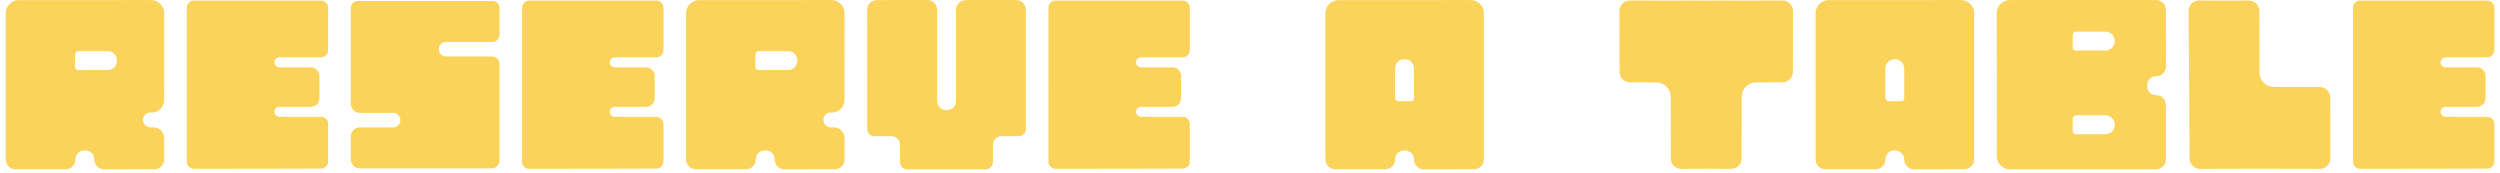
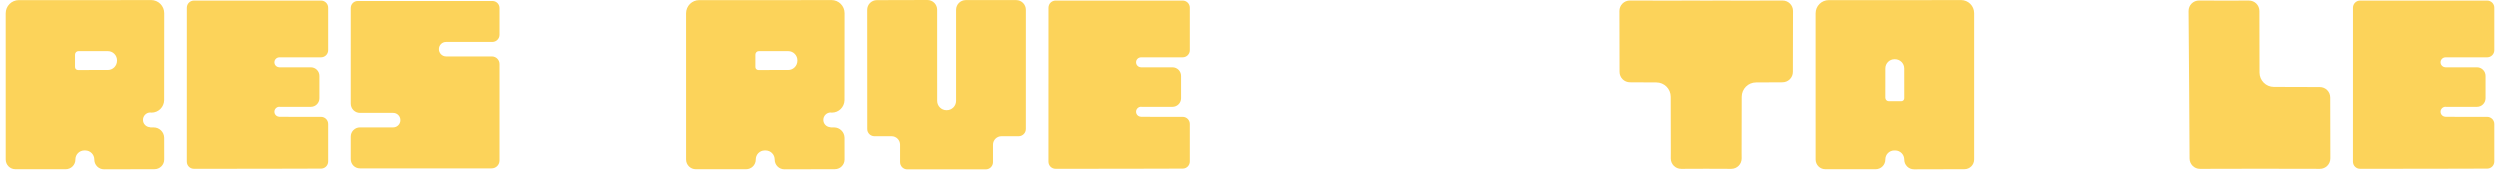
<svg xmlns="http://www.w3.org/2000/svg" width="332" height="23" viewBox="0 0 332 23" fill="none">
  <path d="M15.541 8.059C15.541 8.747 14.994 9.299 14.314 9.299C13.102 9.3 11.737 9.3 10.355 9.301C10.139 9.301 9.964 9.126 9.964 8.91V7.251C9.964 6.995 10.172 6.788 10.428 6.788C11.785 6.789 13.127 6.79 14.32 6.791C14.997 6.791 15.541 7.34 15.541 8.017V8.059ZM20.408 16.919L19.93 16.914V16.895C19.406 16.873 18.986 16.449 18.986 15.92C18.986 15.378 19.426 14.938 19.968 14.938C20 14.938 20.027 14.954 20.059 14.957H20.12C21.037 14.957 21.775 14.222 21.798 13.311C21.797 9.229 21.8 4.995 21.807 1.755C21.809 0.785 21.026 0.003 20.056 0.007C16.01 0.024 7.007 0.025 2.511 0.015C1.541 0.013 0.753 0.799 0.756 1.77C0.764 4.944 0.76 17.659 0.758 21.183C0.757 21.897 1.335 22.474 2.049 22.471C3.736 22.465 7.209 22.463 8.72 22.472C9.436 22.475 10.017 21.895 10.015 21.179V21.169C10.013 20.512 10.546 19.977 11.203 19.977H11.321C11.987 19.977 12.527 20.518 12.527 21.183V21.194C12.527 21.909 13.107 22.486 13.822 22.483C15.327 22.477 18.835 22.467 20.518 22.466C21.231 22.466 21.808 21.889 21.806 21.176C21.805 20.283 21.803 19.304 21.802 18.296C21.789 17.534 21.173 16.92 20.408 16.919Z" fill="#FCD35A" />
  <path d="M43.581 6.665V1.023C43.581 0.5 43.157 0.076 42.634 0.076H25.758C25.235 0.076 24.811 0.498 24.811 1.021C24.811 6.254 24.809 15.059 24.807 21.47C24.807 21.993 25.227 22.415 25.751 22.415C31.052 22.415 38.76 22.412 42.642 22.39C43.163 22.387 43.581 21.964 43.581 21.443V16.465C43.581 15.942 43.157 15.519 42.635 15.518L37.081 15.515V15.502C36.726 15.487 36.442 15.2 36.442 14.842C36.442 14.475 36.74 14.178 37.107 14.178C37.128 14.178 37.147 14.188 37.168 14.19H41.277C41.907 14.19 42.418 13.679 42.418 13.049V10.081C42.418 9.45 41.907 8.939 41.277 8.939H37.081V8.934C36.726 8.92 36.442 8.633 36.442 8.275C36.442 7.917 36.726 7.63 37.081 7.615V7.613H37.092C37.097 7.613 37.101 7.61 37.107 7.61C37.112 7.61 37.116 7.613 37.121 7.613C38.962 7.613 40.585 7.612 42.636 7.612C43.159 7.612 43.581 7.188 43.581 6.665Z" fill="#FCD35A" />
  <path d="M59.23 5.573C61.18 5.573 63.243 5.572 65.38 5.572C65.904 5.572 66.335 5.143 66.335 4.618V1.072C66.335 0.552 65.919 0.13 65.399 0.13C62.207 0.13 50.692 0.13 47.511 0.13C46.994 0.13 46.582 0.544 46.582 1.06C46.582 3.364 46.581 6.368 46.581 9.553V13.766C46.581 14.444 47.13 14.993 47.808 14.993H52.219C52.745 14.993 53.171 15.42 53.171 15.946V15.965C53.171 16.49 52.743 16.916 52.218 16.916C50.355 16.916 49.722 16.917 47.793 16.917C47.129 16.918 46.581 17.461 46.581 18.125V21.137C46.581 21.812 47.123 22.359 47.798 22.359C51.239 22.359 62.063 22.359 65.285 22.359C65.867 22.359 66.334 21.894 66.334 21.312C66.334 19.024 66.334 16.068 66.335 12.936V8.509C66.335 7.949 65.881 7.496 65.322 7.496H59.245C58.715 7.496 58.285 7.063 58.286 6.533V6.513C58.286 5.992 58.709 5.573 59.23 5.573Z" fill="#FCD35A" />
-   <path d="M88.109 6.665V1.023C88.109 0.5 87.685 0.076 87.162 0.076H70.286C69.763 0.076 69.339 0.498 69.339 1.021C69.339 6.254 69.337 15.059 69.335 21.47C69.335 21.993 69.755 22.415 70.279 22.415C75.58 22.415 83.288 22.412 87.17 22.39C87.691 22.387 88.109 21.964 88.109 21.443V16.465C88.109 15.942 87.685 15.519 87.163 15.518L81.609 15.515V15.502C81.254 15.487 80.97 15.2 80.97 14.842C80.97 14.475 81.268 14.178 81.635 14.178C81.656 14.178 81.675 14.188 81.696 14.19H85.805C86.435 14.19 86.946 13.679 86.946 13.049V10.081C86.946 9.45 86.435 8.939 85.805 8.939H81.609V8.934C81.254 8.92 80.97 8.633 80.97 8.275C80.97 7.917 81.254 7.63 81.609 7.615V7.613H81.62C81.625 7.613 81.629 7.61 81.635 7.61C81.64 7.61 81.644 7.613 81.649 7.613C83.49 7.613 85.113 7.612 87.164 7.612C87.687 7.612 88.109 7.188 88.109 6.665Z" fill="#FCD35A" />
  <path d="M105.894 8.059C105.894 8.747 105.347 9.299 104.667 9.299C103.455 9.3 102.09 9.3 100.708 9.301C100.492 9.301 100.317 9.126 100.317 8.91V7.251C100.317 6.995 100.525 6.788 100.781 6.788C102.138 6.789 103.48 6.79 104.673 6.791C105.35 6.791 105.894 7.34 105.894 8.017V8.059ZM110.761 16.919L110.283 16.914V16.895C109.759 16.873 109.339 16.449 109.339 15.92C109.339 15.378 109.779 14.938 110.321 14.938C110.353 14.938 110.38 14.954 110.412 14.957H110.473C111.39 14.957 112.128 14.222 112.151 13.311C112.15 9.229 112.153 4.995 112.16 1.755C112.162 0.785 111.379 0.003 110.409 0.007C106.363 0.024 97.36 0.025 92.864 0.015C91.894 0.013 91.106 0.799 91.109 1.77C91.117 4.944 91.113 17.659 91.111 21.183C91.11 21.897 91.688 22.474 92.402 22.471C94.089 22.465 97.562 22.463 99.073 22.472C99.789 22.475 100.37 21.895 100.368 21.179V21.169C100.366 20.512 100.899 19.977 101.556 19.977H101.674C102.34 19.977 102.88 20.518 102.88 21.183V21.194C102.88 21.909 103.46 22.486 104.175 22.483C105.68 22.477 109.188 22.467 110.871 22.466C111.584 22.466 112.161 21.889 112.159 21.176C112.158 20.283 112.156 19.304 112.155 18.296C112.142 17.534 111.526 16.92 110.761 16.919Z" fill="#FCD35A" />
  <path d="M136.234 1.302C136.234 0.587 135.656 0.01 134.941 0.012C133.252 0.019 129.775 0.02 128.263 0.012C127.545 0.008 126.964 0.589 126.966 1.306C126.971 3.445 126.969 9.297 126.965 13.396C126.964 14.081 126.409 14.635 125.723 14.635H125.696C125.01 14.635 124.454 14.08 124.454 13.394C124.452 9.384 124.451 3.694 124.451 1.291C124.451 0.575 123.87 -0.003 123.154 0C121.647 0.007 118.135 0.016 116.451 0.017C115.737 0.017 115.159 0.595 115.16 1.309C115.169 5.237 115.171 11.936 115.167 17.134C115.167 17.665 115.598 18.089 116.129 18.089H118.402C119.023 18.089 119.527 18.593 119.527 19.214V21.529C119.527 22.06 119.952 22.491 120.483 22.491C123.903 22.488 128.109 22.488 130.913 22.49C131.444 22.491 131.869 22.06 131.869 21.529V19.214C131.869 18.593 132.373 18.089 132.994 18.089H135.27C135.802 18.089 136.232 17.658 136.232 17.127C136.229 12.052 136.232 3.996 136.234 1.302Z" fill="#FCD35A" />
  <path d="M158.008 6.665V1.023C158.008 0.5 157.584 0.076 157.061 0.076H140.185C139.662 0.076 139.238 0.498 139.238 1.021C139.238 6.254 139.236 15.059 139.234 21.47C139.234 21.993 139.654 22.415 140.178 22.415C145.479 22.415 153.187 22.412 157.069 22.39C157.59 22.387 158.008 21.964 158.008 21.443V16.465C158.008 15.942 157.584 15.519 157.062 15.518L151.508 15.515V15.502C151.153 15.487 150.869 15.2 150.869 14.842C150.869 14.475 151.167 14.178 151.534 14.178C151.555 14.178 151.574 14.188 151.595 14.19H155.704C156.334 14.19 156.845 13.679 156.845 13.049V10.081C156.845 9.45 156.334 8.939 155.704 8.939H151.508V8.934C151.153 8.92 150.869 8.633 150.869 8.275C150.869 7.917 151.153 7.63 151.508 7.615V7.613H151.519C151.524 7.613 151.528 7.61 151.534 7.61C151.539 7.61 151.543 7.613 151.548 7.613C153.389 7.613 155.012 7.612 157.063 7.612C157.586 7.612 158.008 7.188 158.008 6.665Z" fill="#FCD35A" />
-   <path d="M185.265 12.979C185.266 11.622 185.267 10.28 185.268 9.087C185.269 8.41 185.817 7.866 186.494 7.866H186.536C187.224 7.866 187.776 8.413 187.776 9.094C187.777 10.305 187.777 11.67 187.778 13.052C187.778 13.268 187.603 13.443 187.387 13.443H185.728C185.472 13.443 185.265 13.235 185.265 12.979ZM197.059 1.755C197.061 0.785 196.278 0.003 195.308 0.007C191.262 0.025 182.259 0.026 177.764 0.016C176.793 0.013 176.005 0.799 176.008 1.77C176.017 4.945 176.012 17.66 176.01 21.183C176.01 21.897 176.587 22.474 177.301 22.471C178.989 22.465 182.461 22.464 183.972 22.472C184.689 22.476 185.269 21.896 185.267 21.179V21.169C185.266 20.512 185.798 19.978 186.456 19.978H186.574C187.239 19.978 187.779 20.518 187.779 21.184V21.194C187.779 21.909 188.36 22.487 189.075 22.484C190.58 22.477 194.087 22.467 195.77 22.467C196.483 22.467 197.06 21.89 197.059 21.177C197.047 15.565 197.047 7.235 197.059 1.755Z" fill="#FCD35A" />
  <path d="M238.113 1.463C238.117 0.692 237.493 0.066 236.722 0.069C233.747 0.081 233.071 0.085 229.931 0.083C229.879 0.077 229.827 0.067 229.772 0.068C228.768 0.072 227.693 0.075 226.586 0.078C225.48 0.075 224.404 0.072 223.4 0.068C223.345 0.067 223.294 0.077 223.241 0.083C220.101 0.085 219.425 0.081 216.451 0.069C215.679 0.066 215.055 0.692 215.059 1.463C215.072 4.08 215.079 7.041 215.076 9.544C215.075 10.31 215.696 10.929 216.462 10.929C218.558 10.929 218.249 10.94 219.967 10.947C221.02 10.951 221.869 11.801 221.871 12.855C221.875 14.733 221.882 17.546 221.886 20.278C221.884 20.528 221.882 20.781 221.879 21.026C221.872 21.801 222.497 22.429 223.272 22.423C224.405 22.416 225.431 22.412 226.478 22.411C226.514 22.411 226.55 22.411 226.586 22.411C226.622 22.411 226.659 22.411 226.695 22.411C227.741 22.412 228.767 22.416 229.9 22.423C230.675 22.429 231.3 21.801 231.293 21.026C231.291 20.781 231.288 20.528 231.286 20.278C231.29 17.546 231.297 14.733 231.301 12.855C231.303 11.801 232.152 10.951 233.205 10.947C234.923 10.94 234.614 10.929 236.71 10.929C237.477 10.929 238.097 10.31 238.096 9.544C238.093 7.041 238.1 4.08 238.113 1.463Z" fill="#FCD35A" />
  <path d="M250.371 12.979C250.372 11.622 250.373 10.28 250.374 9.087C250.375 8.41 250.923 7.866 251.6 7.866H251.642C252.33 7.866 252.882 8.413 252.882 9.094C252.883 10.305 252.883 11.67 252.884 13.052C252.884 13.268 252.709 13.443 252.493 13.443H250.834C250.578 13.443 250.371 13.235 250.371 12.979ZM262.165 1.755C262.167 0.785 261.384 0.003 260.414 0.007C256.368 0.025 247.365 0.026 242.87 0.016C241.899 0.013 241.111 0.799 241.114 1.77C241.123 4.945 241.118 17.66 241.116 21.183C241.116 21.897 241.693 22.474 242.407 22.471C244.095 22.465 247.567 22.464 249.078 22.472C249.795 22.476 250.375 21.896 250.373 21.179V21.169C250.372 20.512 250.904 19.978 251.562 19.978H251.68C252.345 19.978 252.885 20.518 252.885 21.184V21.194C252.885 21.909 253.466 22.487 254.181 22.484C255.686 22.477 259.193 22.467 260.876 22.467C261.589 22.467 262.166 21.89 262.165 21.177C262.153 15.565 262.153 7.235 262.165 1.755Z" fill="#FCD35A" />
-   <path d="M280.834 5.468C280.834 6.156 280.287 6.708 279.607 6.708C278.395 6.709 277.03 6.709 275.648 6.71C275.432 6.71 275.257 6.535 275.257 6.319V4.66C275.257 4.404 275.465 4.197 275.721 4.197C277.078 4.198 278.42 4.199 279.613 4.2C280.29 4.2 280.834 4.749 280.834 5.426V5.468ZM280.834 16.578C280.834 17.267 280.287 17.818 279.607 17.818C278.395 17.819 277.03 17.819 275.648 17.82C275.432 17.82 275.257 17.645 275.257 17.43V15.771C275.257 15.515 275.465 15.307 275.721 15.307C277.078 15.308 278.42 15.309 279.613 15.31C280.29 15.311 280.834 15.86 280.834 16.536V16.578ZM286.337 12.634H286.328C285.67 12.636 285.136 12.103 285.136 11.446V11.328C285.136 10.662 285.676 10.122 286.342 10.122H286.352C287.067 10.122 287.645 9.542 287.642 8.827C287.635 7.322 287.626 2.978 287.625 1.296C287.625 0.583 287.048 0.005 286.335 0.007C280.723 0.019 272.393 0.018 266.913 0.006C265.943 0.004 265.161 0.788 265.165 1.758C265.183 5.803 265.184 16.231 265.174 20.727C265.171 21.698 265.957 22.485 266.928 22.483C270.103 22.474 282.818 22.478 286.341 22.48C287.056 22.481 287.632 21.903 287.63 21.189C287.623 19.502 287.622 15.44 287.63 13.93C287.634 13.213 287.054 12.632 286.337 12.634Z" fill="#FCD35A" />
  <path d="M300.064 9.637C300.06 7.586 300.052 4.417 300.048 1.461C300.047 0.69 299.422 0.068 298.651 0.072C296.176 0.084 294.326 0.083 292.035 0.068C291.26 0.063 290.635 0.691 290.642 1.466C290.702 7.581 290.741 15.645 290.774 21.048C290.778 21.813 291.398 22.427 292.163 22.424C296.862 22.404 302.921 22.402 308.079 22.422C308.85 22.425 309.474 21.8 309.47 21.029C309.457 18.412 309.45 15.45 309.453 12.948C309.454 12.182 308.834 11.563 308.067 11.563C305.971 11.563 303.686 11.552 301.969 11.545C300.916 11.541 300.066 10.69 300.064 9.637Z" fill="#FCD35A" />
  <path d="M331.244 6.665V1.023C331.244 0.5 330.82 0.076 330.297 0.076H313.421C312.898 0.076 312.474 0.498 312.474 1.021C312.474 6.254 312.472 15.059 312.47 21.47C312.47 21.993 312.89 22.415 313.414 22.415C318.715 22.415 326.423 22.412 330.305 22.39C330.826 22.387 331.244 21.964 331.244 21.443V16.465C331.244 15.942 330.82 15.519 330.298 15.518L324.744 15.515V15.502C324.389 15.487 324.105 15.2 324.105 14.842C324.105 14.475 324.403 14.178 324.77 14.178C324.791 14.178 324.81 14.188 324.831 14.19H328.94C329.57 14.19 330.081 13.679 330.081 13.049V10.081C330.081 9.45 329.57 8.939 328.94 8.939H324.744V8.934C324.389 8.92 324.105 8.633 324.105 8.275C324.105 7.917 324.389 7.63 324.744 7.615V7.613H324.755C324.76 7.613 324.764 7.61 324.77 7.61C324.775 7.61 324.779 7.613 324.784 7.613C326.625 7.613 328.248 7.612 330.299 7.612C330.822 7.612 331.244 7.188 331.244 6.665Z" fill="#FCD35A" />
</svg>